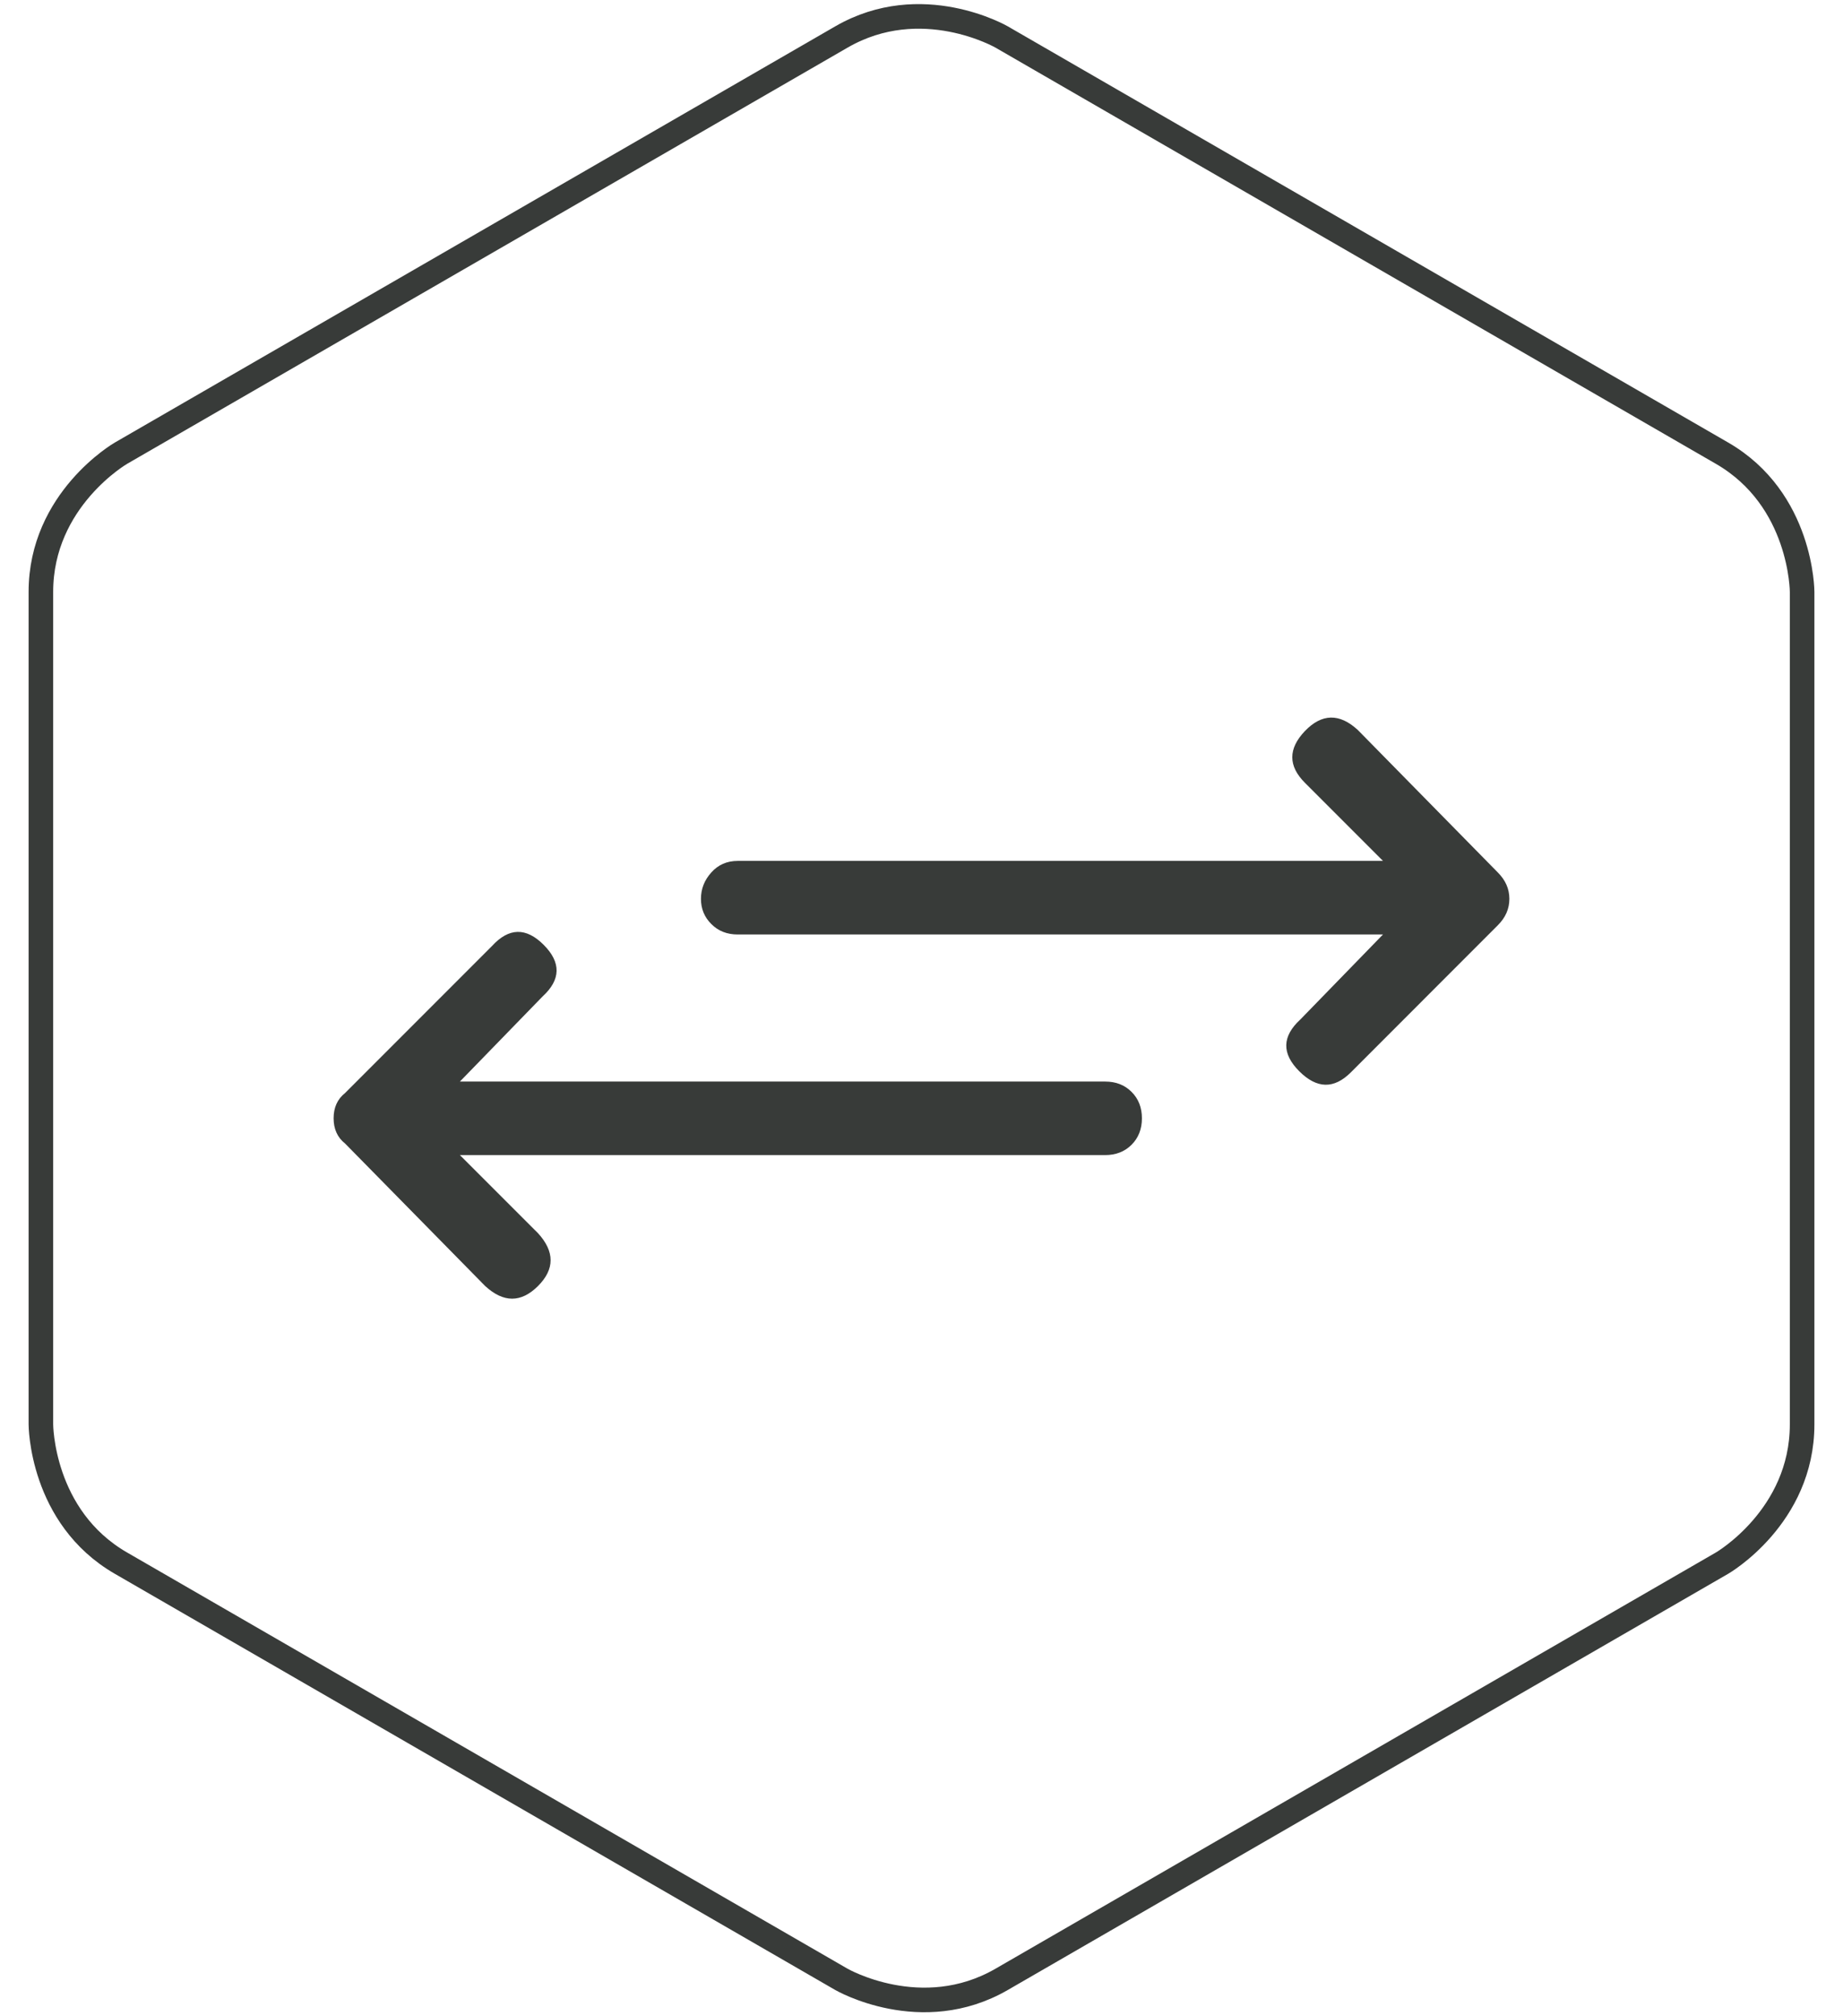
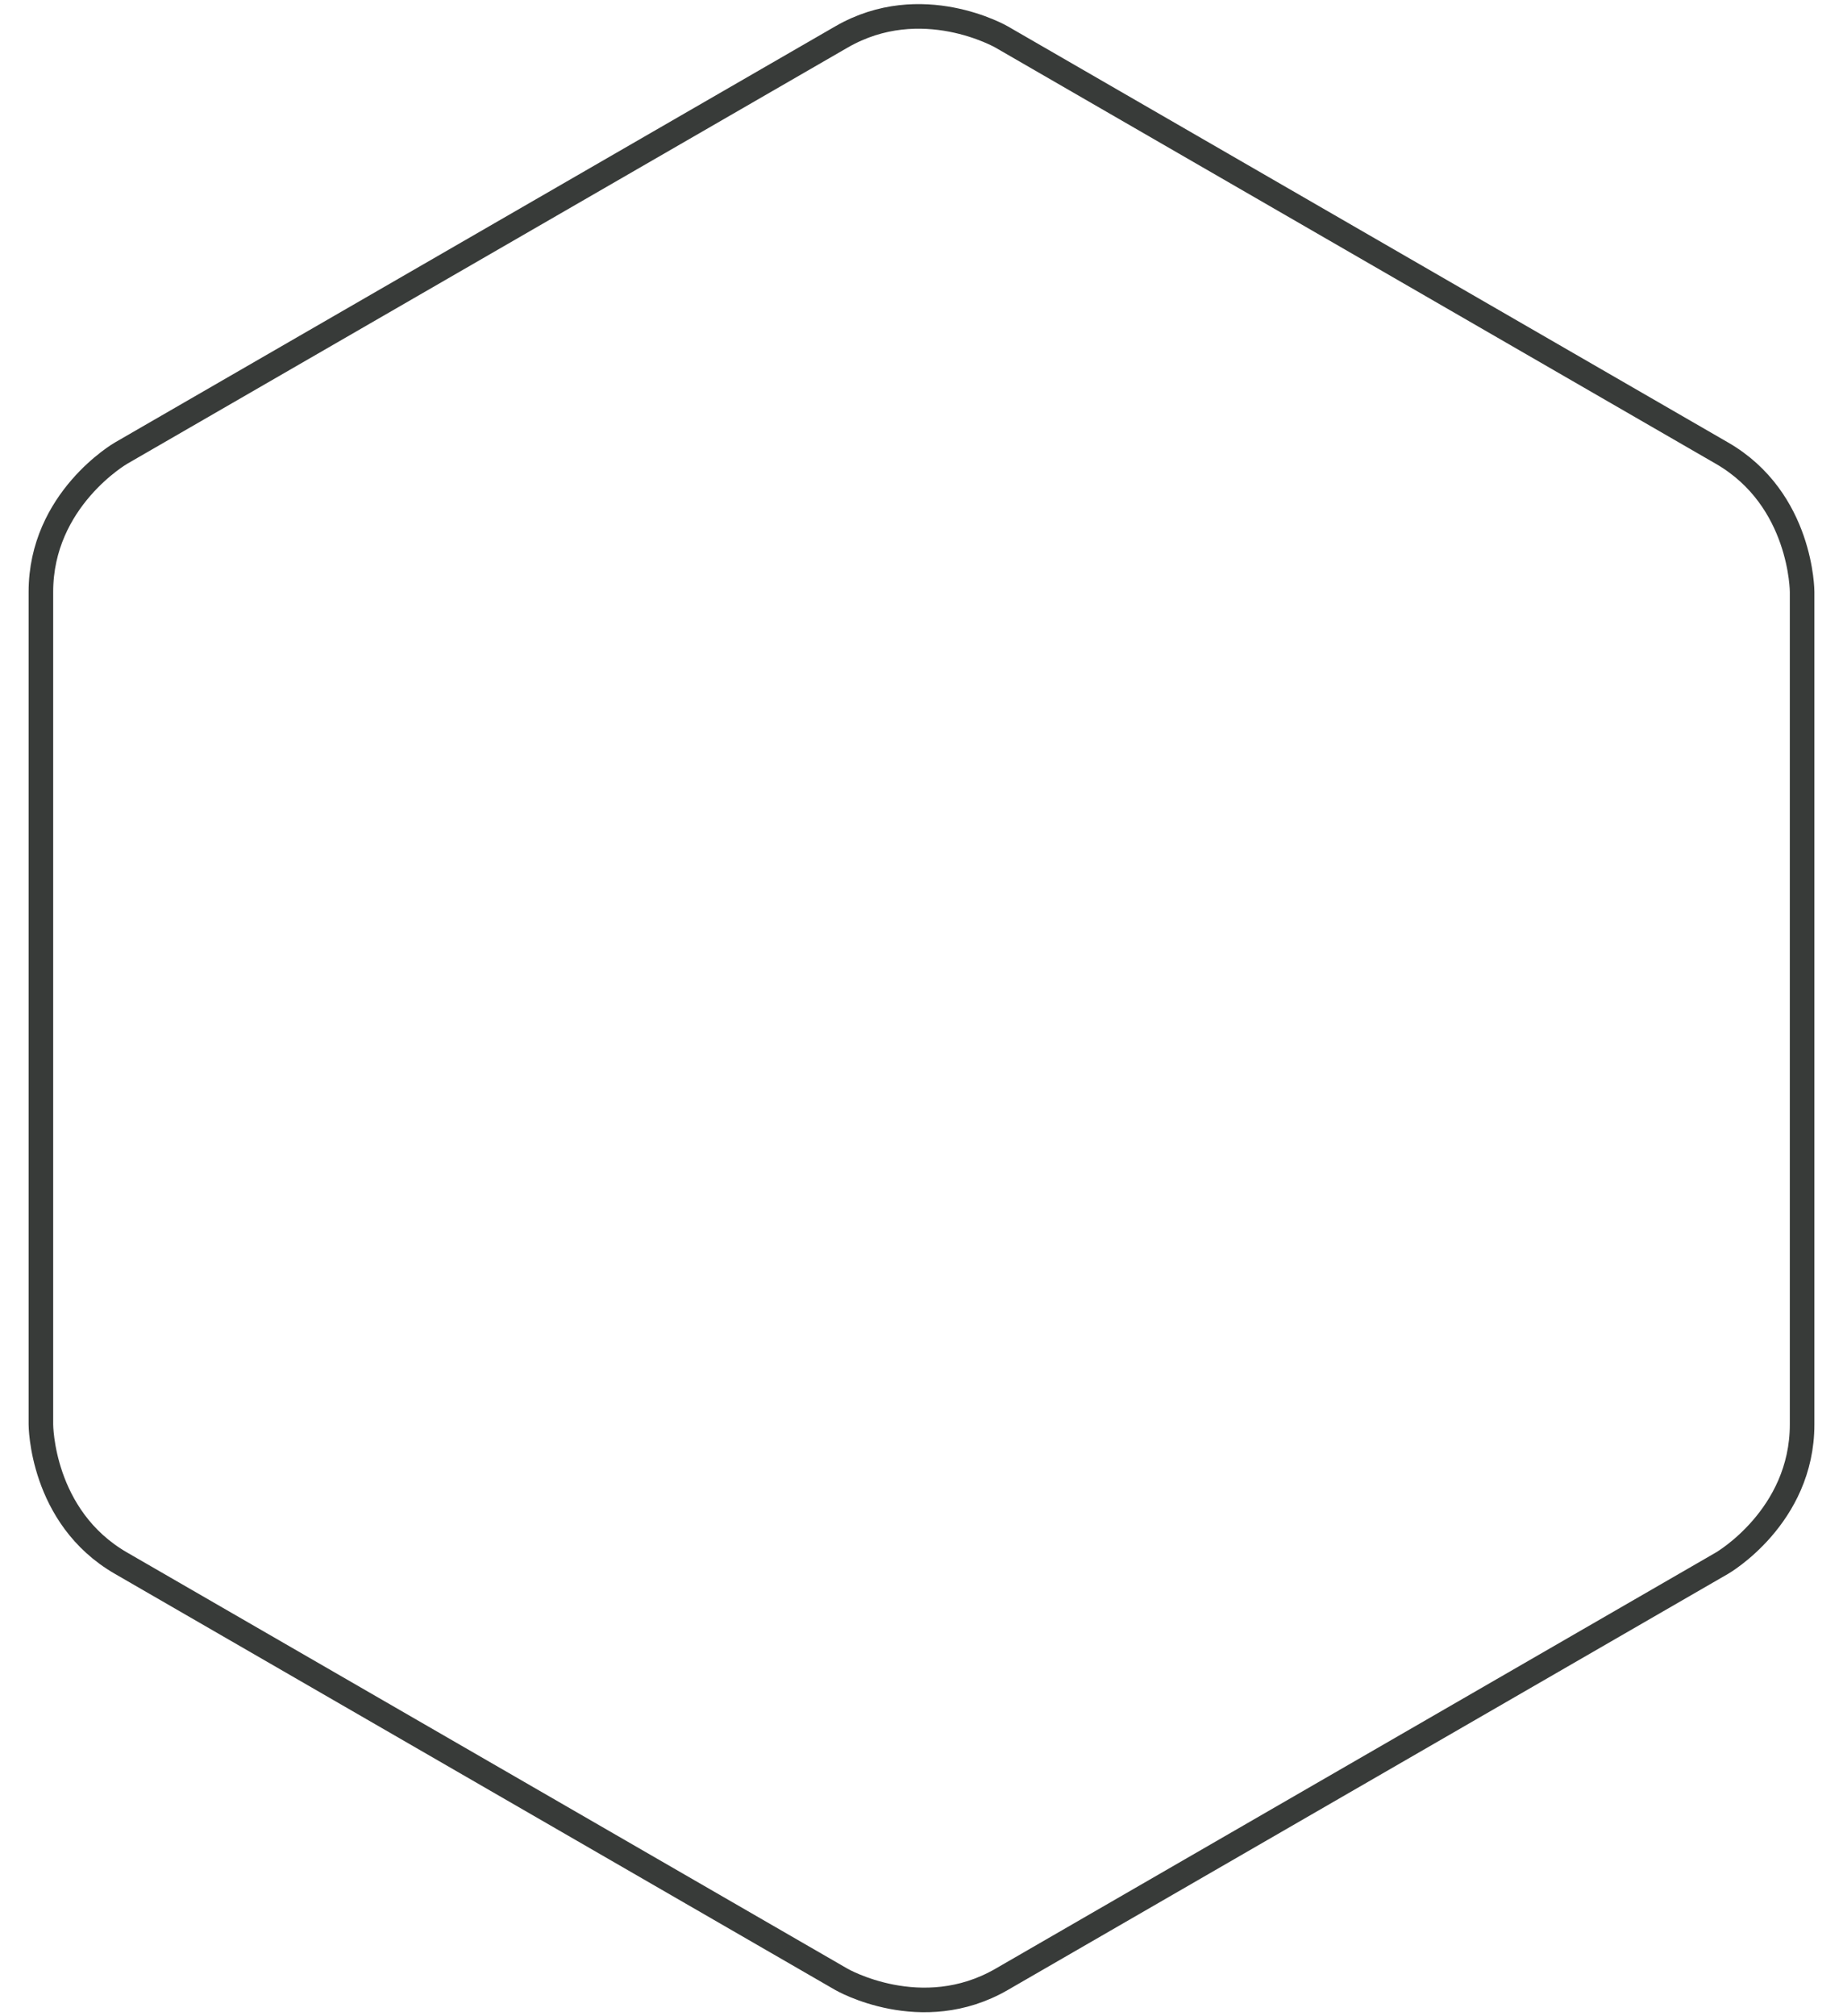
<svg xmlns="http://www.w3.org/2000/svg" version="1.1" x="0px" y="0px" width="75px" height="82px" viewBox="-1.164 -0.167 75 82" overflow="visible" enable-background="new -1.164 -0.167 75 82" xml:space="preserve">
  <defs>
</defs>
  <path fill="none" stroke="#383B39" d="M3.759,18.264c0,0-3.259,1.88-3.259,5.642v33.857c0,0,0,3.764,3.259,5.643l29.32,16.928  c0,0,3.257,1.881,6.516,0l29.317-16.928c0,0,3.26-1.879,3.26-5.643V23.905c0,0,0-3.762-3.26-5.642L39.595,1.336  c0,0-3.259-1.881-6.516,0L3.759,18.264z" />
-   <path fill="#383B39" d="M60.259,36.389c0,0.407-0.158,0.763-0.471,1.075l-5.98,5.982c-0.688,0.686-1.385,0.67-2.101-0.047  c-0.719-0.719-0.701-1.418,0.046-2.104l3.363-3.457H28.857c-0.437,0-0.794-0.142-1.073-0.423c-0.282-0.28-0.423-0.621-0.423-1.027  c0-0.404,0.141-0.761,0.423-1.074c0.279-0.312,0.637-0.468,1.073-0.468h26.259l-3.178-3.178c-0.684-0.684-0.684-1.384,0-2.103  c0.688-0.714,1.403-0.731,2.15-0.047l5.699,5.796C60.101,35.627,60.259,35.985,60.259,36.389 M18.579,52.135l-5.7-5.795  c-0.312-0.246-0.467-0.592-0.467-1.027s0.154-0.779,0.467-1.027l5.98-5.98c0.684-0.749,1.386-0.763,2.101-0.047  c0.716,0.717,0.702,1.417-0.045,2.101l-3.364,3.46h26.261c0.435,0,0.793,0.139,1.073,0.42c0.28,0.279,0.421,0.639,0.421,1.074  s-0.141,0.795-0.421,1.076c-0.28,0.279-0.639,0.42-1.073,0.42H17.551l3.178,3.176c0.685,0.748,0.685,1.467,0,2.15  C20.041,52.821,19.326,52.821,18.579,52.135" />
</svg>